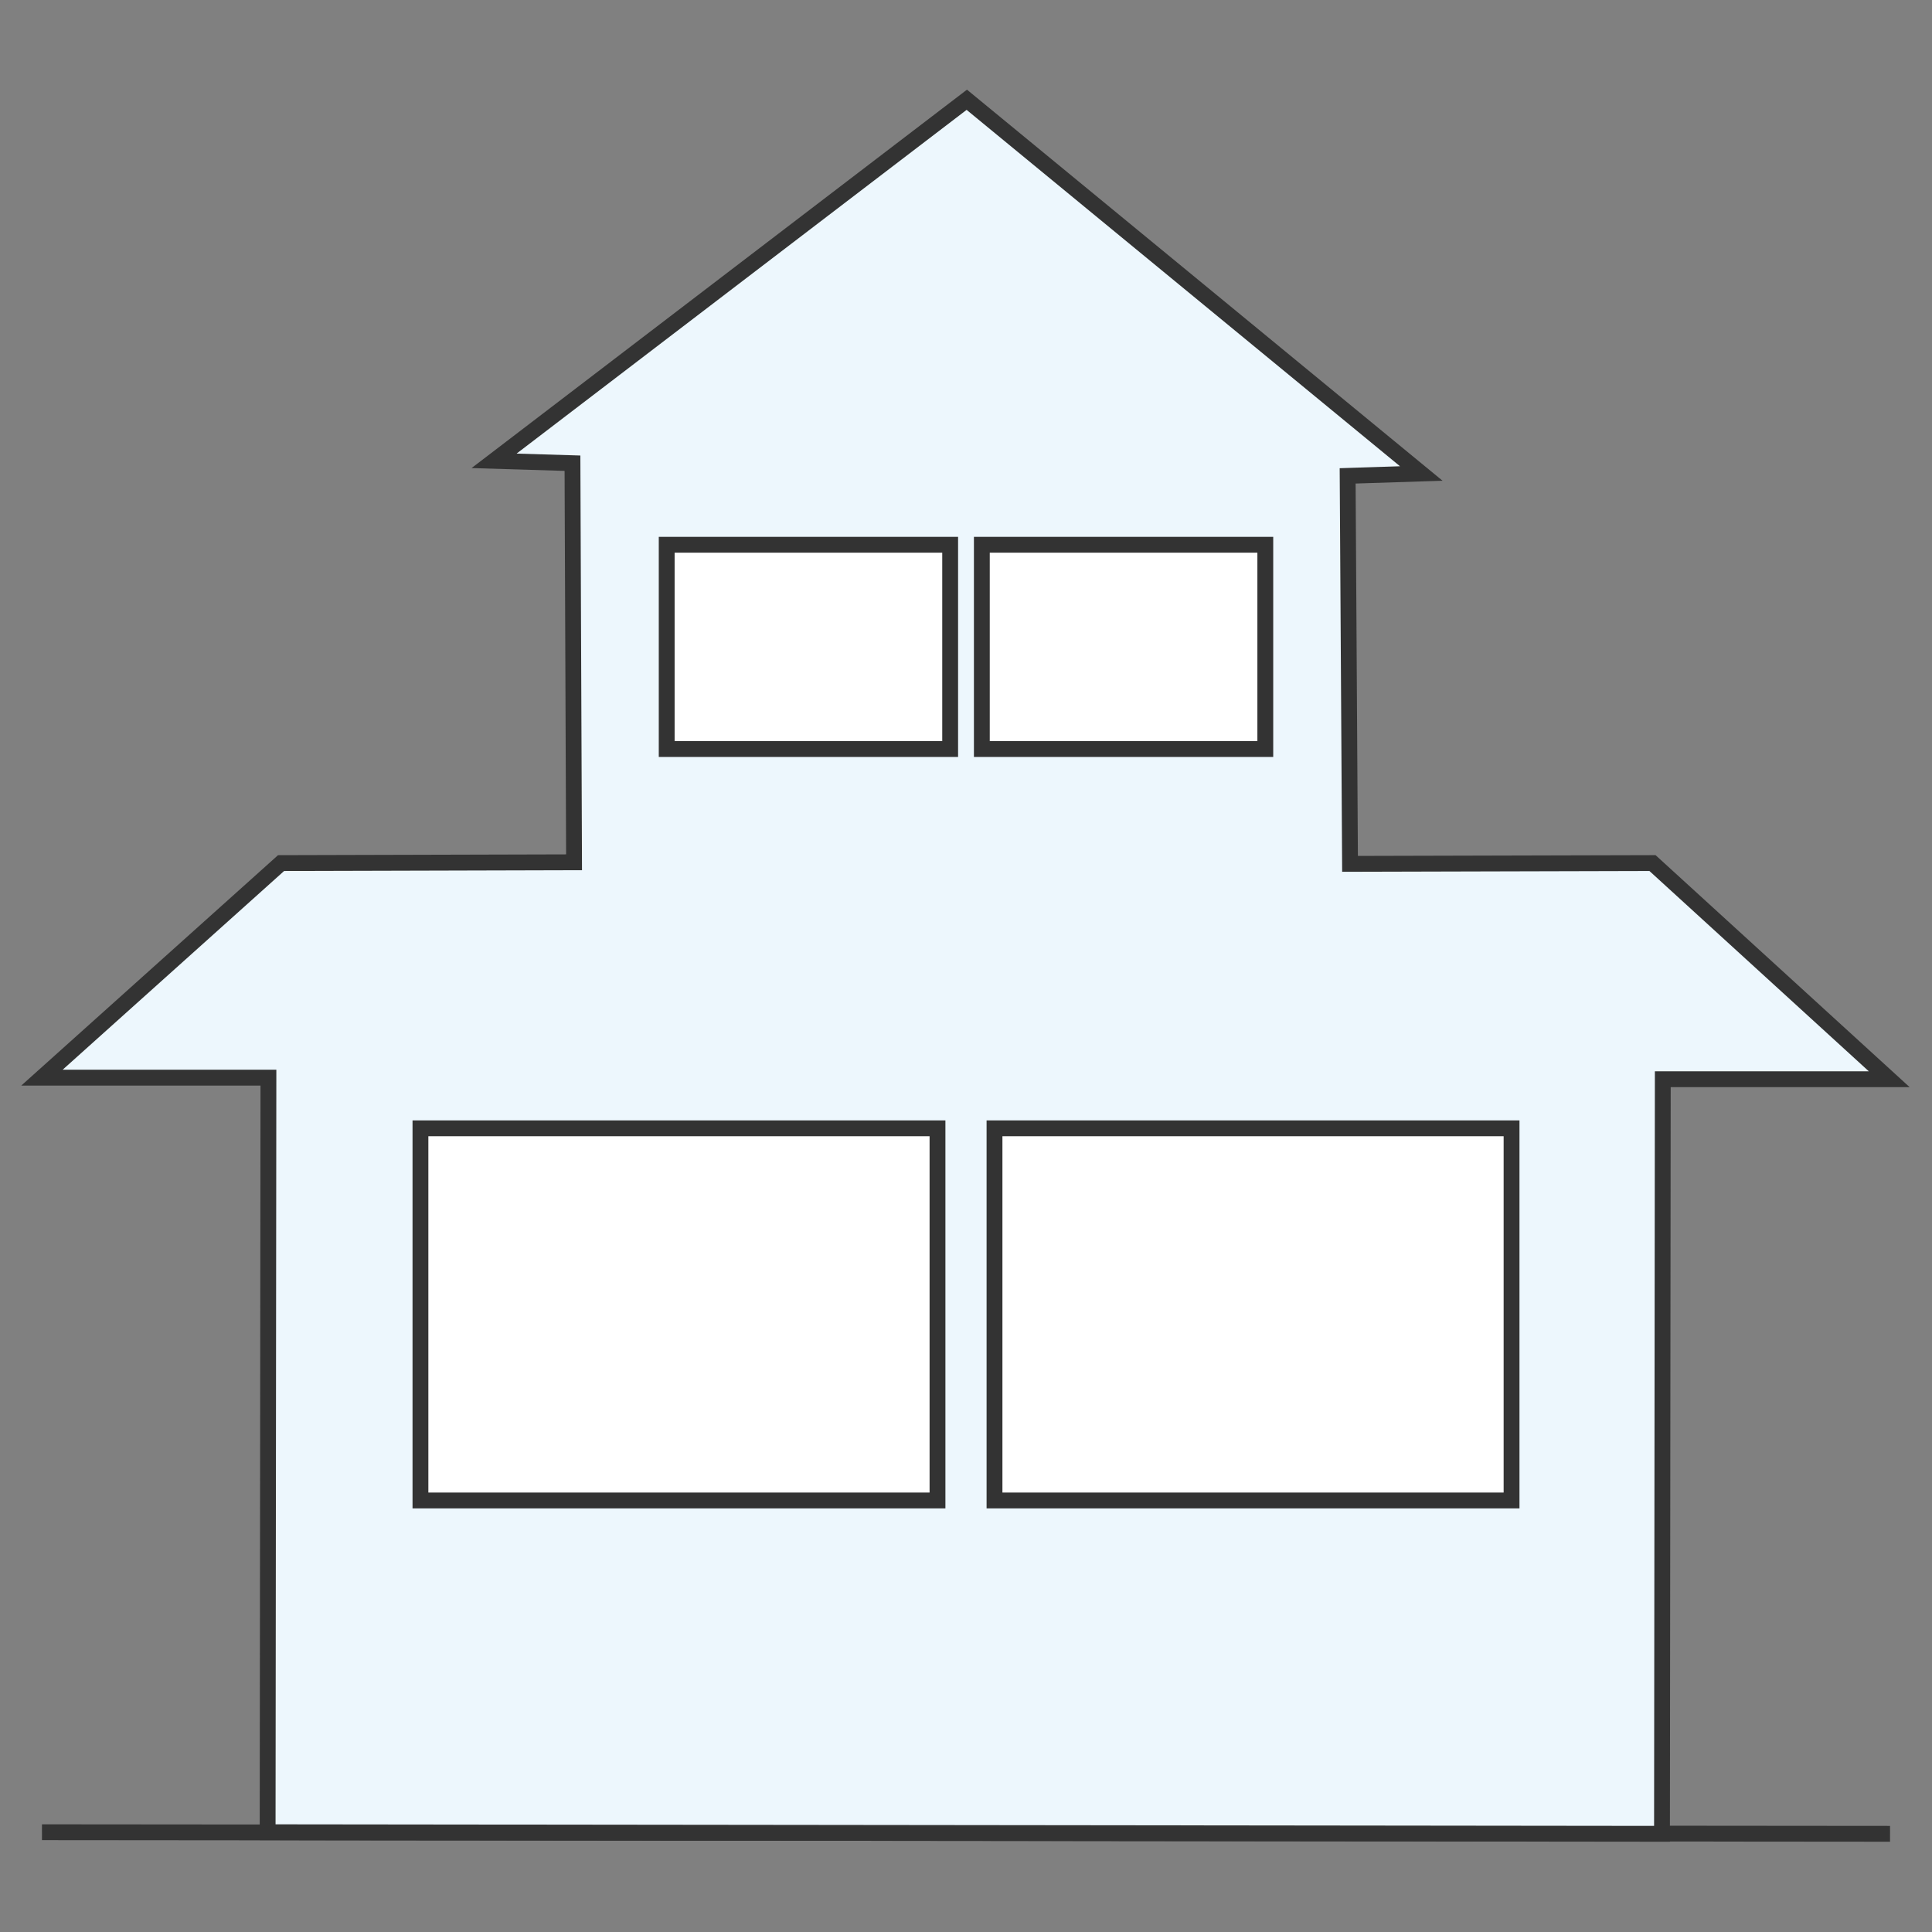
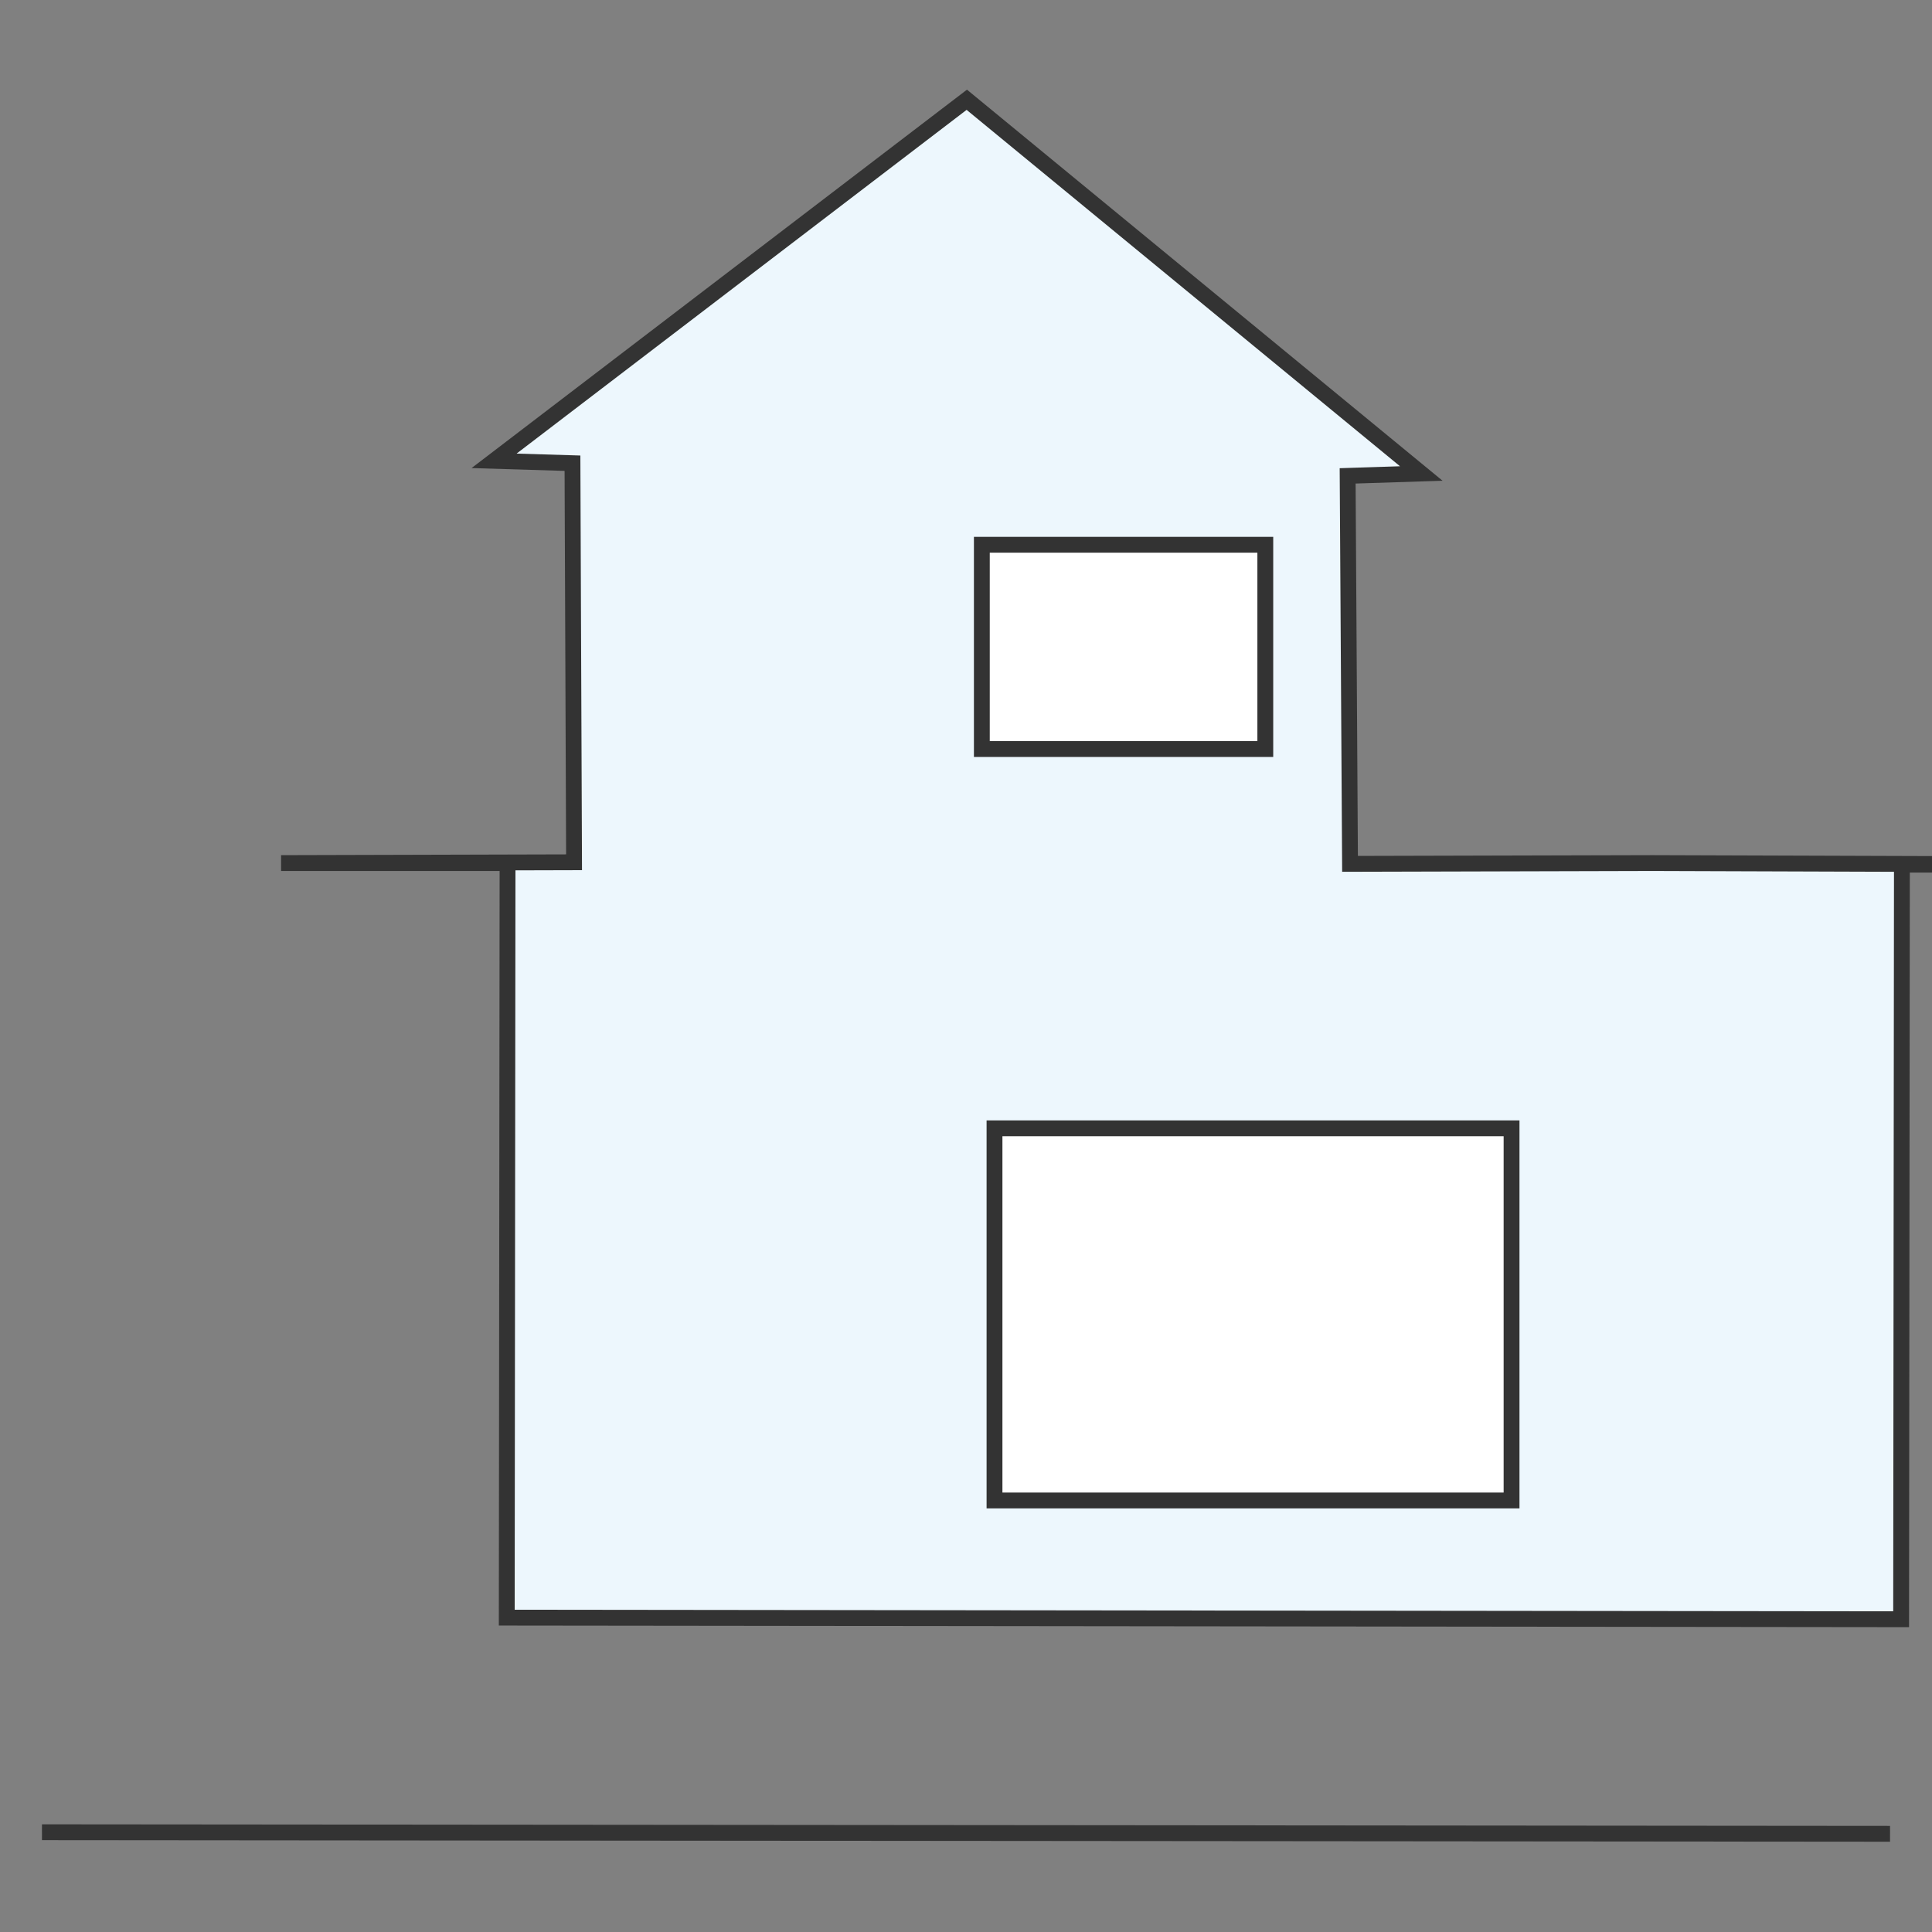
<svg xmlns="http://www.w3.org/2000/svg" version="1.1" id="レイヤー_1" x="0px" y="0px" viewBox="0 0 244 244" style="enable-background:new 0 0 244 244;" xml:space="preserve">
  <rect x="0" y="0" width="244" height="244" fill="#808080" stroke="none" />
  <style type="text/css">
	.st0{fill:none;stroke:#333333;stroke-width:2;stroke-miterlimit:10;}
	.st1{fill:#EDF7FD;stroke:#333333;stroke-width:2;stroke-miterlimit:10;}
	.st2{fill:#FFFFFF;stroke:#333333;stroke-width:2;stroke-miterlimit:10;}
</style>
  <path class="st0" d="M238.7,231.6L5.3,231.4" />
-   <path class="st1" d="M122.1,12.6L62.4,58.2l9.9,0.3l0.2,50.4l-37,0.1L5.3,136.1h28.6l-0.1,95.3l176.1,0.2l0.1-95.3h28.6L208.7,109  l-38.2,0.1l-0.3-49l9.3-0.3L122.1,12.6L122.1,12.6z" />
-   <rect x="53.1" y="142.5" class="st2" width="65.3" height="47" />
+   <path class="st1" d="M122.1,12.6L62.4,58.2l9.9,0.3l0.2,50.4l-37,0.1h28.6l-0.1,95.3l176.1,0.2l0.1-95.3h28.6L208.7,109  l-38.2,0.1l-0.3-49l9.3-0.3L122.1,12.6L122.1,12.6z" />
  <rect x="125.6" y="142.5" class="st2" width="65.3" height="47" />
-   <rect x="84.2" y="68.8" class="st2" width="35.8" height="25.8" />
  <rect x="124" y="68.8" class="st2" width="35.8" height="25.8" />
</svg>